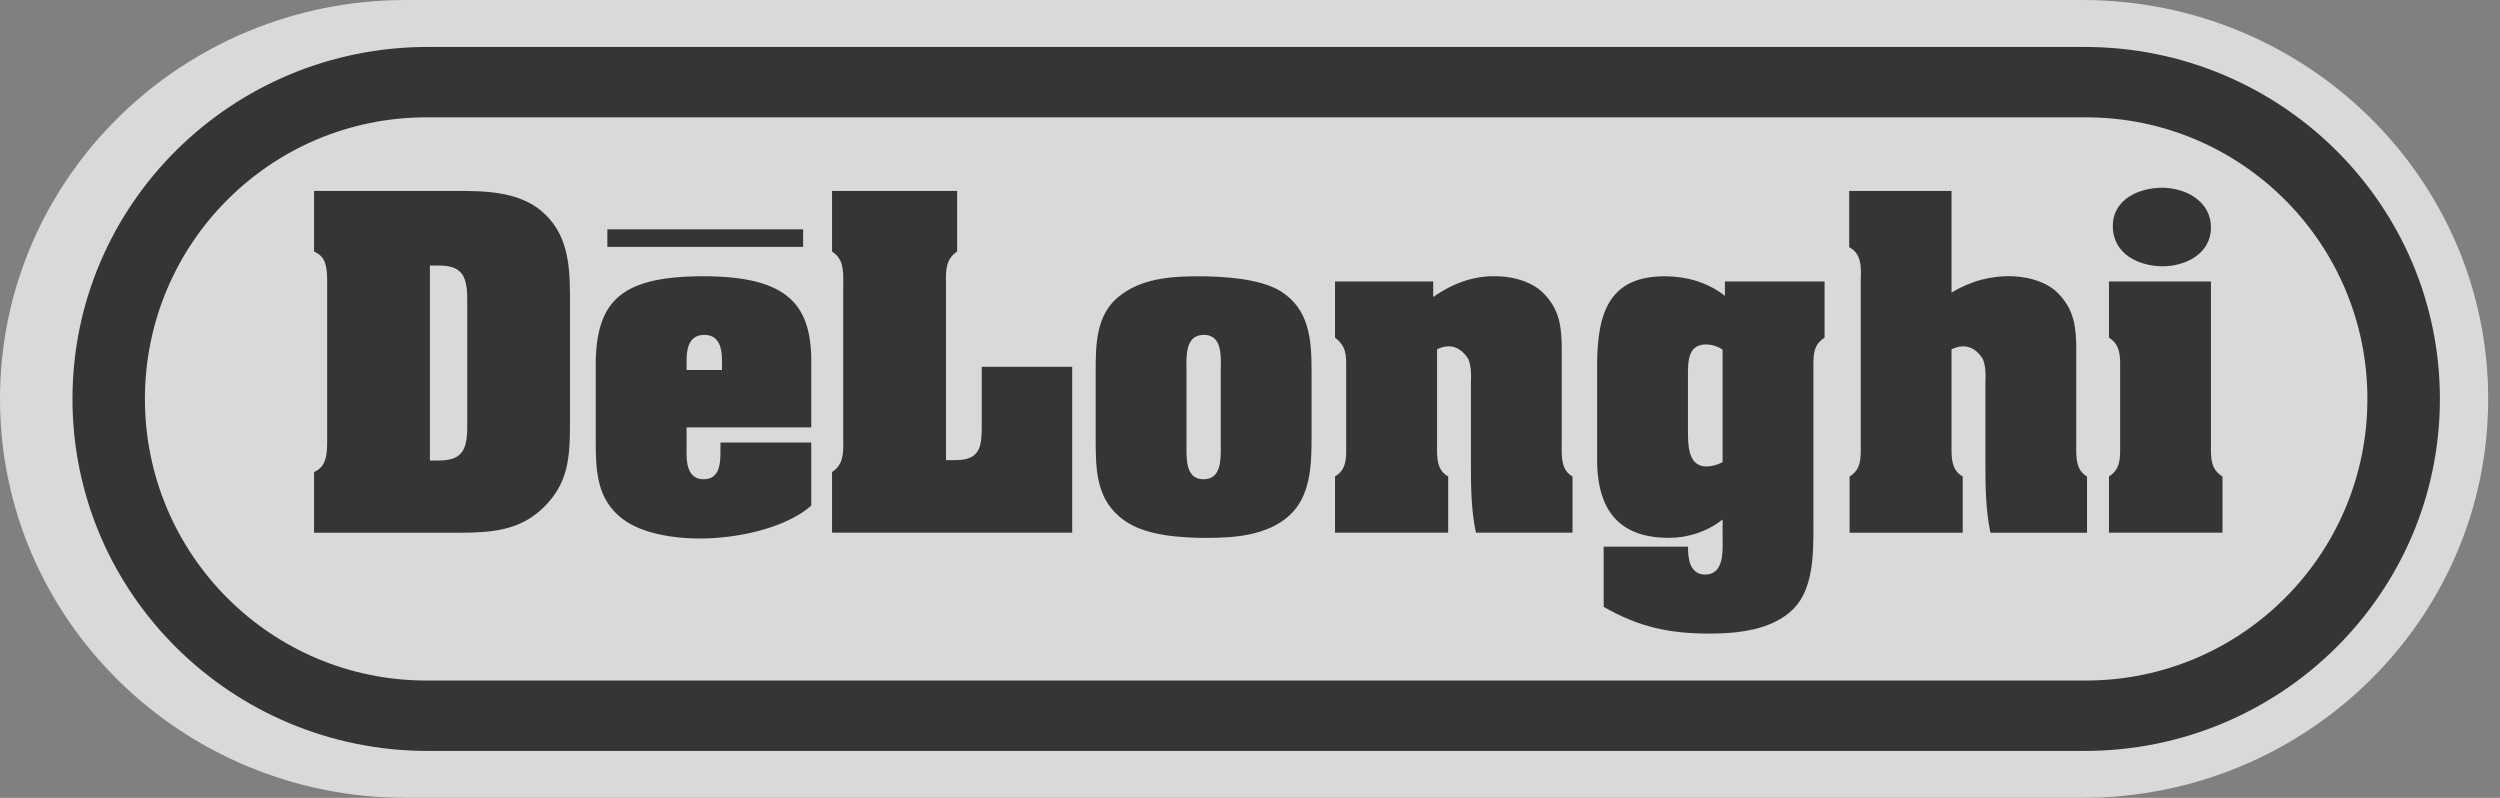
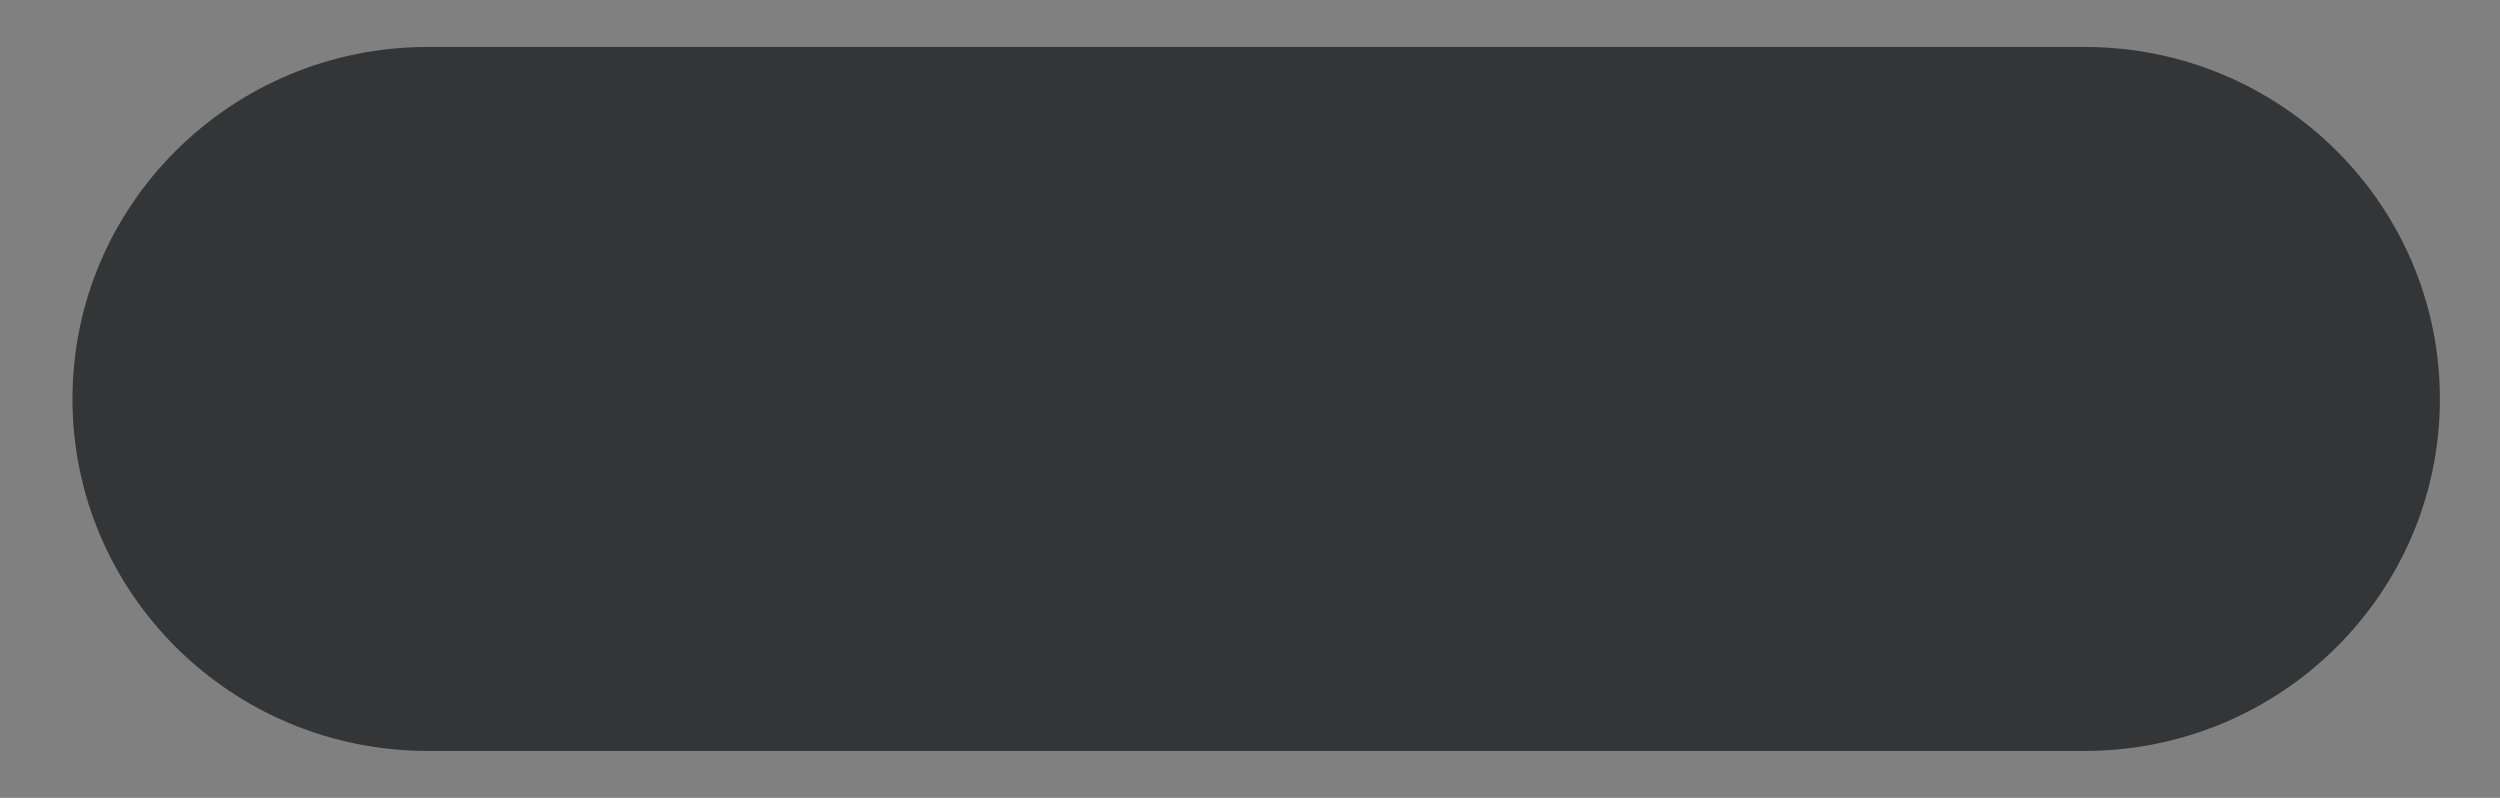
<svg xmlns="http://www.w3.org/2000/svg" width="94" height="30" viewBox="0 0 94 30" fill="none">
  <rect x="0" y="0" width="94" height="30" fill="#808080" stroke="none" />
  <g opacity="0.7">
-     <path d="M78.289 30C86.72 30 93.556 23.285 93.556 15C93.556 6.716 86.72 0 78.289 0H15.268C6.836 0 0 6.716 0 15C0 23.285 6.836 30 15.268 30H78.289Z" fill="white" />
    <path d="M78.379 28.235C85.758 28.235 91.74 22.31 91.74 15.001C91.74 7.691 85.758 1.765 78.379 1.765H16.086C8.707 1.765 2.725 7.69 2.725 15.001C2.725 22.31 8.707 28.235 16.086 28.235H78.379Z" fill="#141618" />
-     <path d="M78.431 25.588C84.276 25.588 89.014 20.847 89.014 14.999C89.014 9.151 84.276 4.412 78.431 4.412H16.033C10.188 4.412 5.449 9.151 5.449 14.999C5.449 20.847 10.188 25.588 16.033 25.588H78.431Z" fill="white" />
    <path fill-rule="evenodd" clip-rule="evenodd" d="M79.442 8.498C79.442 7.478 80.455 7.059 81.295 7.059C82.147 7.059 83.132 7.539 83.132 8.558C83.132 9.547 82.163 10.012 81.323 10.012C80.428 10.012 79.442 9.563 79.442 8.498ZM31.285 20.029V17.749C31.712 17.474 31.709 17.044 31.706 16.604C31.705 16.566 31.705 16.528 31.705 16.49V10.718C31.705 10.68 31.705 10.642 31.706 10.604C31.709 10.162 31.712 9.734 31.285 9.458V7.179H35.988V9.458C35.562 9.734 35.565 10.163 35.568 10.605C35.568 10.642 35.569 10.68 35.569 10.718V17.3H35.944C36.915 17.3 36.914 16.703 36.914 15.91L36.914 15.875V13.791H40.315V20.029H31.285V20.029ZM11.809 9.458V7.179H17.162C18.219 7.179 19.434 7.194 20.317 7.899C21.33 8.724 21.431 9.894 21.431 11.123V15.936C21.431 17.196 21.373 18.171 20.433 19.085C19.55 19.955 18.45 20.03 17.278 20.03H11.809V17.75C12.242 17.556 12.286 17.165 12.301 16.731V10.478C12.285 10.027 12.257 9.653 11.809 9.458ZM16.468 9.983H16.164V17.316H16.468C17.308 17.316 17.568 17.001 17.568 16.071V11.228C17.568 10.297 17.308 9.983 16.468 9.983ZM27.146 13.911H25.815V13.552C25.815 13.177 25.873 12.591 26.481 12.591C27.088 12.591 27.146 13.177 27.146 13.552V13.911ZM23.399 19.504C22.444 18.77 22.4 17.72 22.4 16.581V14.016C22.342 11.437 23.181 10.402 26.379 10.387C29.736 10.373 30.562 11.527 30.503 13.836V16.071H25.815V16.94C25.8 17.405 25.858 18.02 26.452 18.02C27.045 18.02 27.089 17.465 27.089 16.985V16.64H30.503V19.01C29.751 19.684 28.348 20.119 26.944 20.224C25.555 20.329 24.151 20.088 23.399 19.504ZM44.611 13.849C44.612 13.902 44.612 13.953 44.612 14.002V16.73L44.612 16.817C44.61 17.323 44.607 18.02 45.249 18.02C45.906 18.02 45.903 17.322 45.901 16.815L45.9 16.73V14.002C45.9 13.95 45.901 13.894 45.903 13.835V13.835V13.835V13.835V13.834V13.834V13.834V13.834V13.833C45.912 13.316 45.926 12.591 45.264 12.591C44.593 12.591 44.603 13.322 44.611 13.849ZM49.315 13.971C49.315 12.772 49.242 11.632 48.143 10.943C47.347 10.462 45.957 10.388 45.032 10.388C44.005 10.388 42.89 10.478 42.065 11.152C41.211 11.842 41.197 12.952 41.197 13.971V16.431C41.197 17.675 41.197 18.83 42.311 19.594C43.107 20.149 44.439 20.225 45.379 20.225C46.421 20.225 47.636 20.134 48.461 19.4C49.286 18.665 49.315 17.481 49.315 16.431V13.971ZM53.888 11.167C54.813 10.522 55.624 10.358 56.348 10.388C57.057 10.418 57.678 10.658 58.026 11.018C58.649 11.632 58.721 12.322 58.721 13.132V16.671L58.72 16.724L58.72 16.782C58.717 17.217 58.714 17.681 59.126 17.916V20.029H55.495C55.304 19.131 55.305 18.194 55.306 17.277V17.277L55.306 17.091V14.332C55.306 14.324 55.307 14.312 55.308 14.295C55.314 14.168 55.332 13.795 55.205 13.491C54.973 13.132 54.597 12.862 54.033 13.132V16.671C54.033 16.707 54.033 16.744 54.033 16.78V16.781V16.782C54.029 17.217 54.026 17.681 54.452 17.916V20.029H50.197V17.916C50.62 17.661 50.619 17.26 50.617 16.814L50.617 16.731V13.867L50.617 13.819C50.618 13.337 50.618 13.017 50.197 12.697V10.583H53.888V11.167ZM64.769 17.375C64.582 17.48 64.373 17.537 64.161 17.54C63.467 17.54 63.467 16.715 63.467 16.206V14.122C63.467 13.582 63.467 12.952 64.147 12.952C64.364 12.952 64.595 13.027 64.769 13.146V17.375ZM64.857 10.582H68.604V12.696C68.182 12.964 68.183 13.338 68.185 13.781L68.185 13.866V19.594L68.185 19.749C68.187 20.795 68.19 22.137 67.432 22.894C66.65 23.688 65.334 23.823 64.291 23.823C62.773 23.823 61.629 23.583 60.298 22.818V20.554H63.468C63.468 20.765 63.482 21.034 63.569 21.244C63.67 21.454 63.829 21.604 64.104 21.604C64.789 21.604 64.779 20.833 64.771 20.288L64.771 20.287C64.771 20.234 64.77 20.182 64.77 20.134V19.534C64.161 20.015 63.41 20.224 62.758 20.224C61.036 20.224 60.052 19.354 60.052 17.285V13.731C60.052 11.677 60.559 10.388 62.599 10.388C63.409 10.388 64.204 10.613 64.857 11.123V10.582ZM75.693 10.388C74.88 10.356 74.076 10.57 73.378 11.003V7.179H69.53V9.293C69.993 9.54 69.979 10.027 69.966 10.495L69.965 10.538V16.731L69.965 16.811C69.966 17.259 69.968 17.661 69.545 17.916V20.03H73.798V17.916C73.371 17.68 73.375 17.215 73.378 16.779C73.378 16.743 73.378 16.707 73.378 16.671V13.132C73.943 12.862 74.32 13.132 74.552 13.491C74.679 13.795 74.66 14.168 74.654 14.295C74.653 14.312 74.652 14.325 74.652 14.332V17.091L74.652 17.277V17.277C74.651 18.194 74.65 19.131 74.841 20.03H78.472V17.916C78.059 17.681 78.063 17.219 78.066 16.785V16.784L78.066 16.735L78.067 16.671V13.132C78.067 12.323 77.994 11.632 77.373 11.018C77.025 10.658 76.403 10.418 75.693 10.388ZM83.131 16.78C83.131 16.743 83.132 16.707 83.132 16.671V10.582H79.297V12.696C79.724 12.959 79.721 13.386 79.717 13.827C79.717 13.865 79.717 13.903 79.717 13.941V16.73L79.717 16.813C79.719 17.258 79.72 17.646 79.297 17.916V20.029H83.566V17.916C83.125 17.652 83.128 17.222 83.131 16.78ZM30.197 8.622H22.837V9.281H30.197V8.622Z" fill="#141618" />
  </g>
</svg>